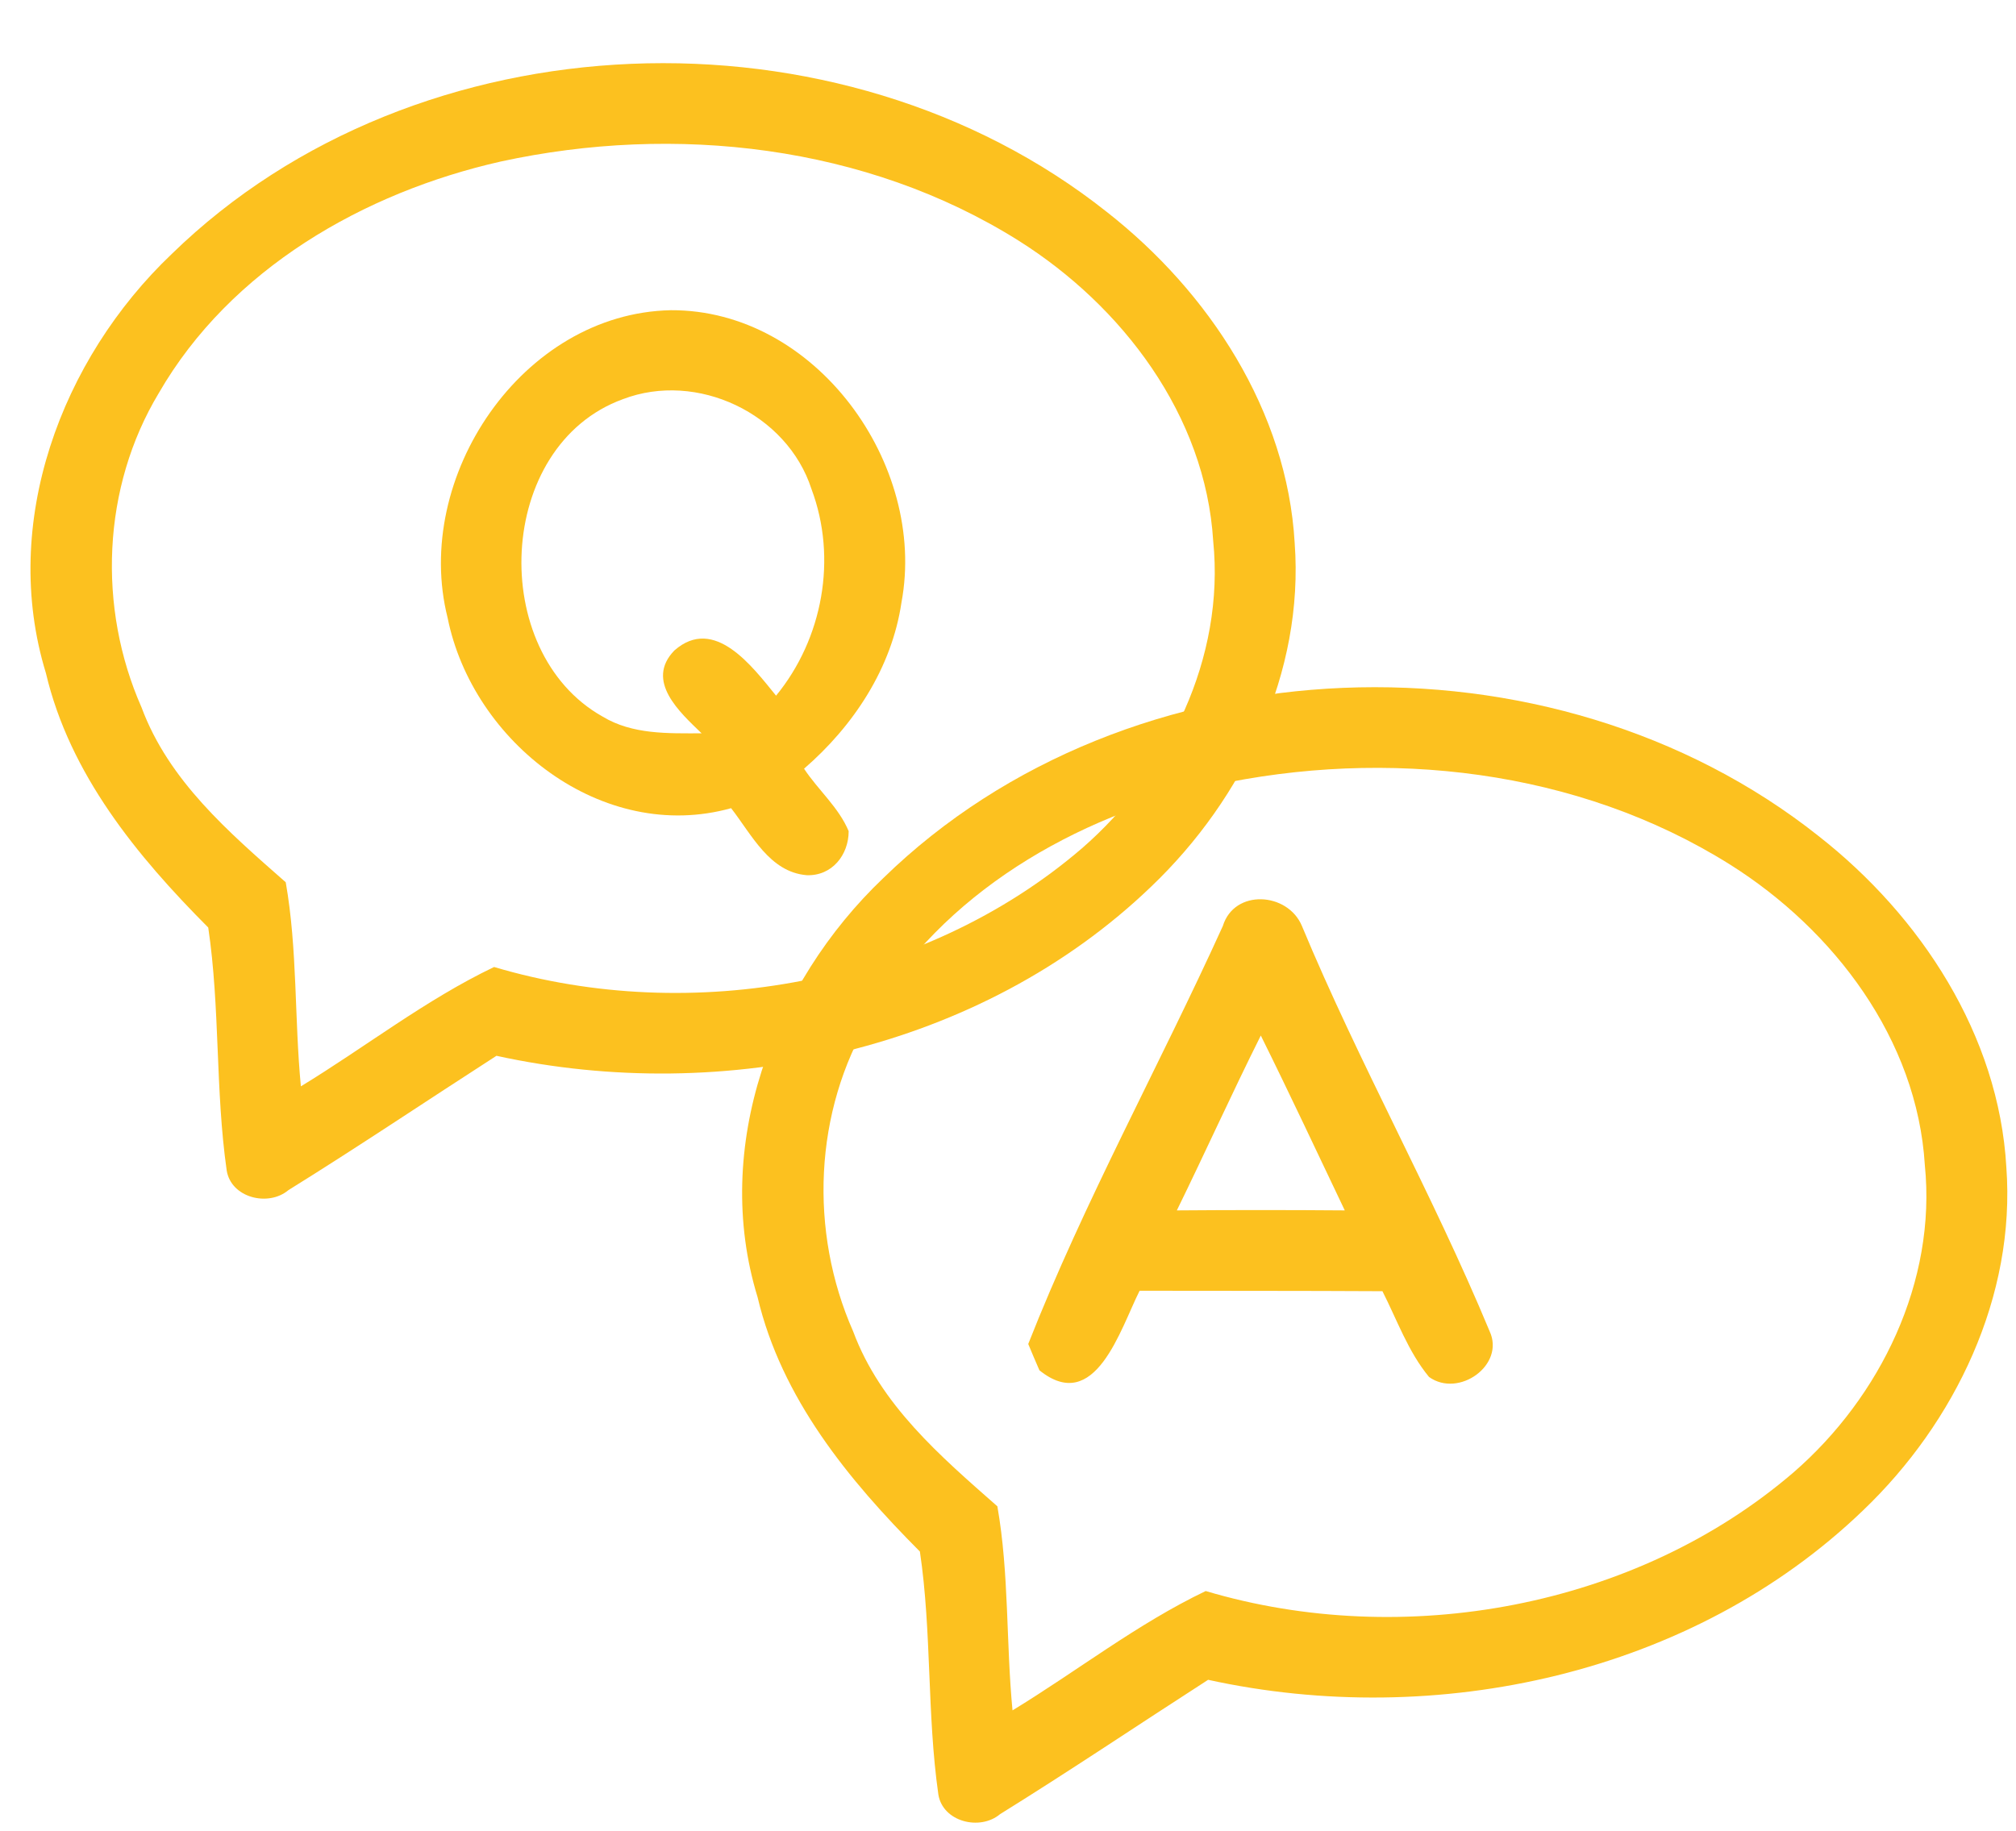
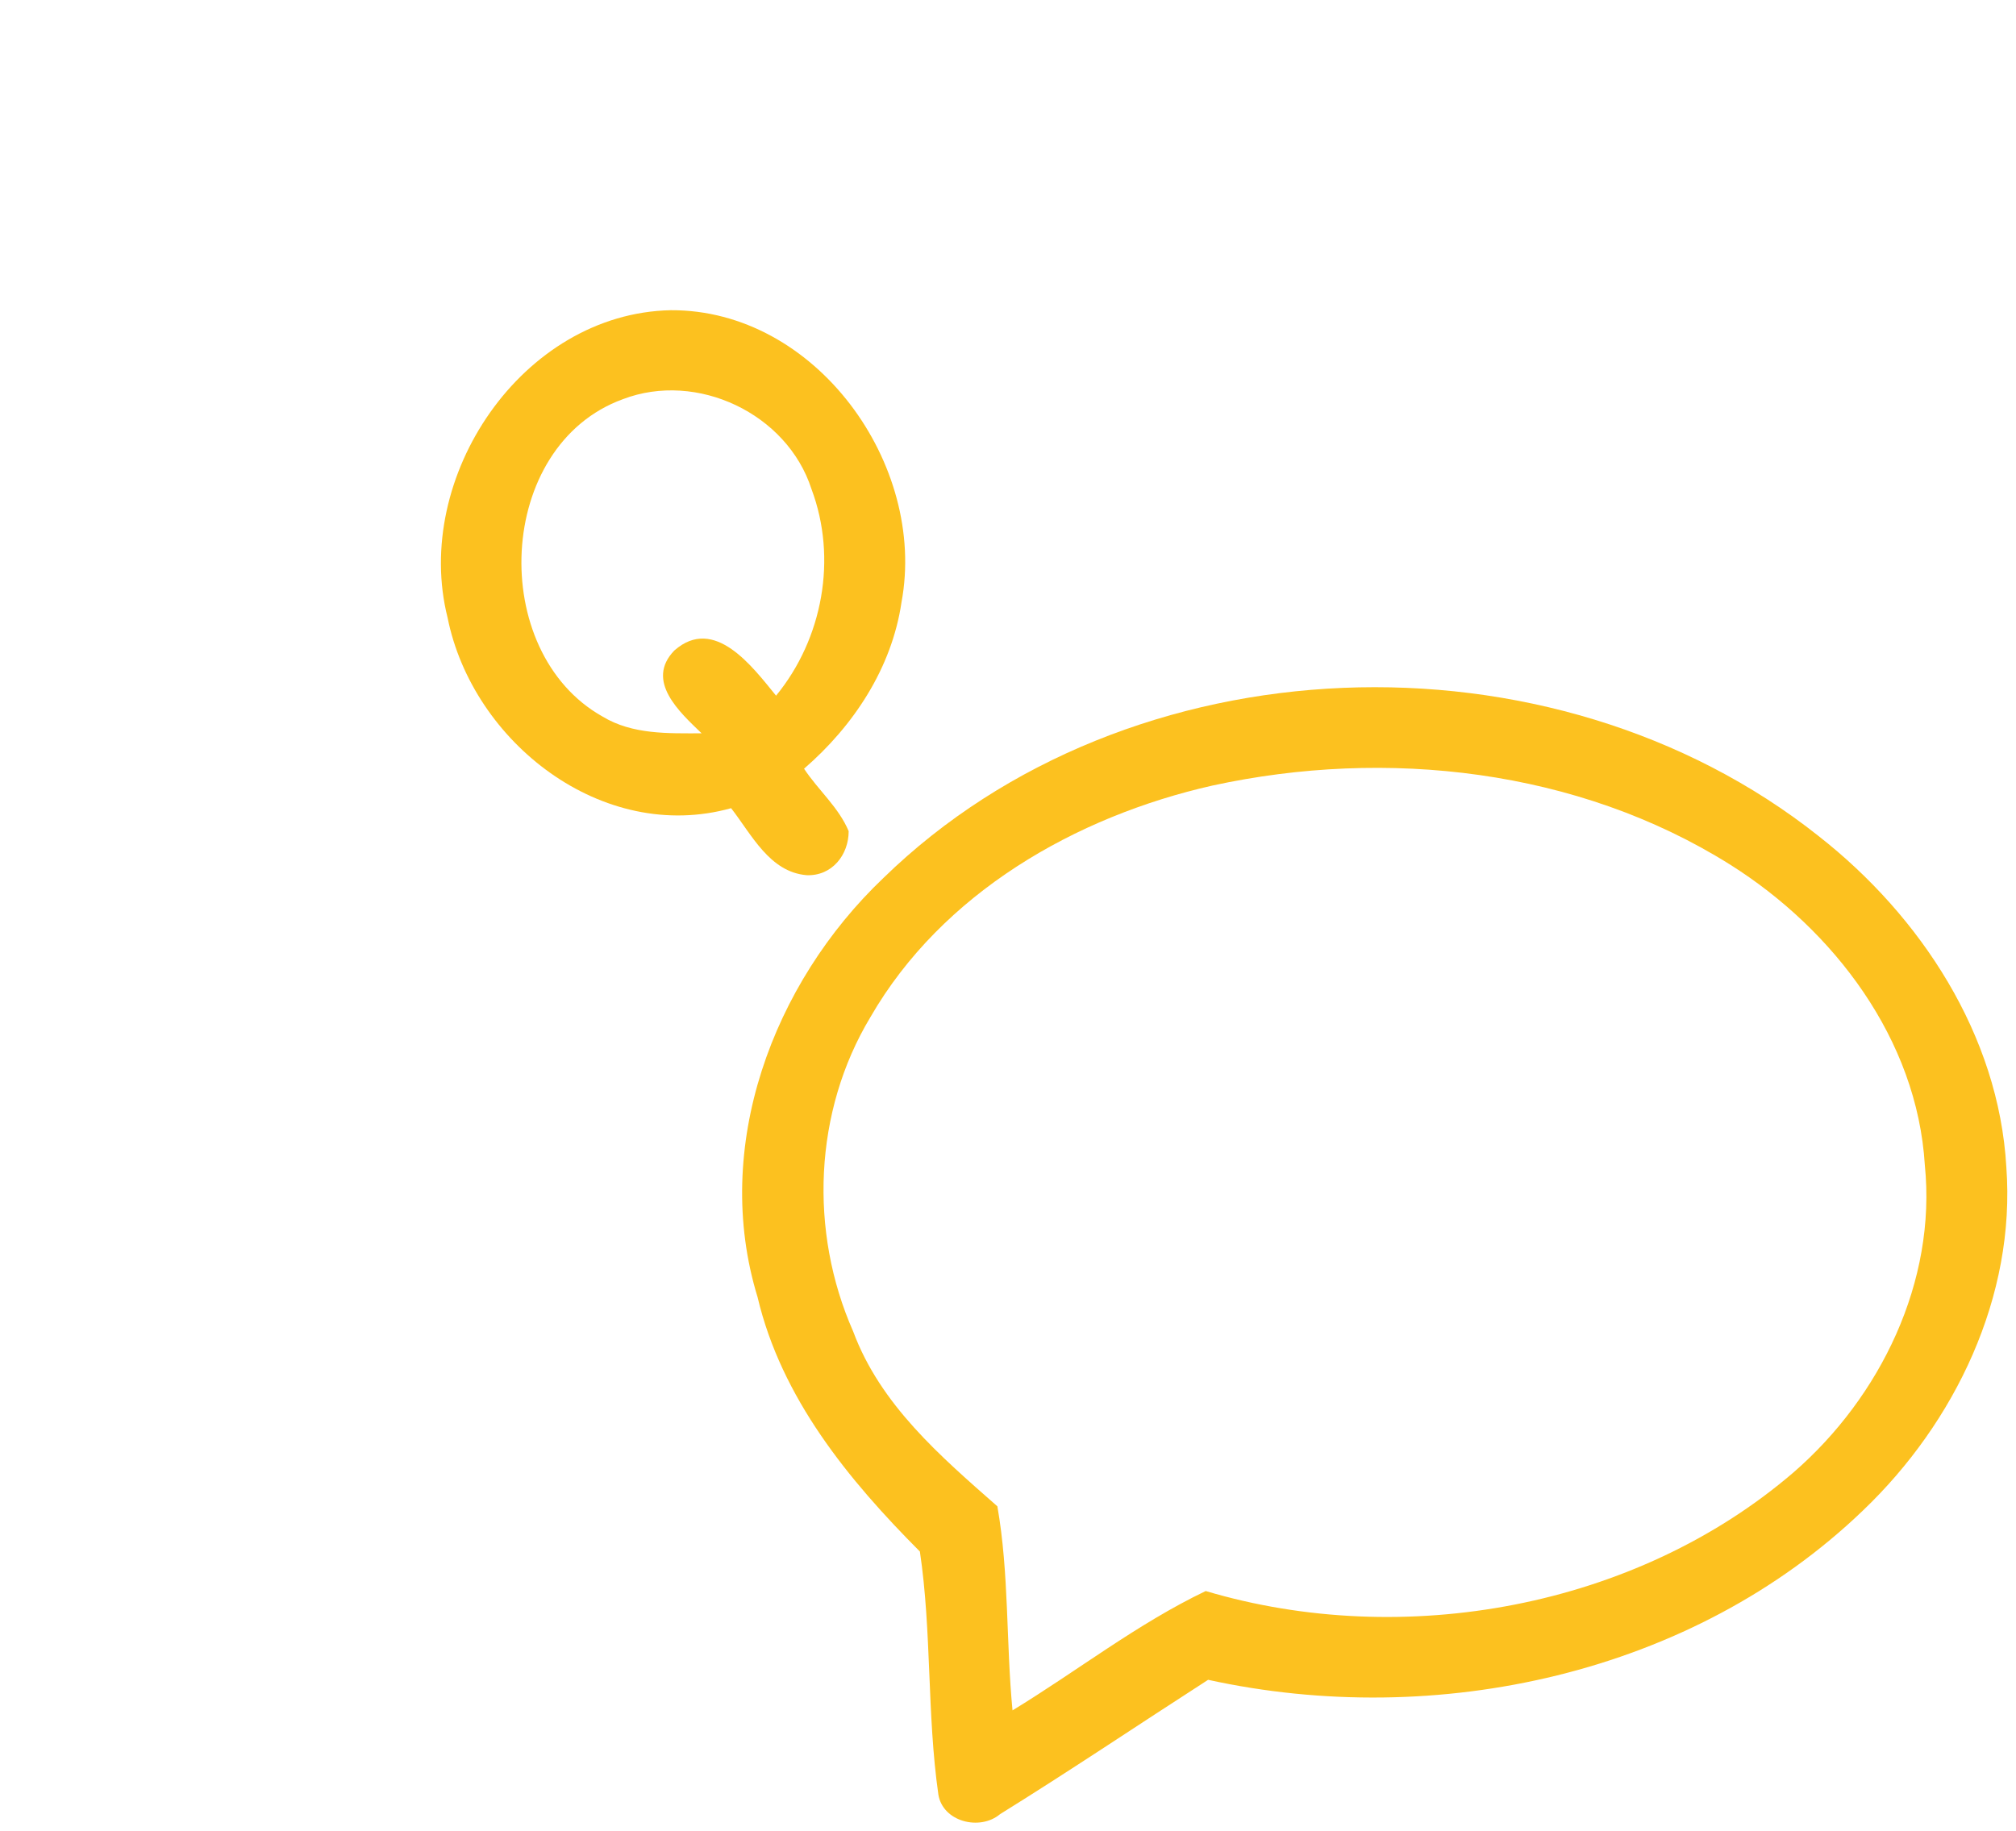
<svg xmlns="http://www.w3.org/2000/svg" fill="#fcc11f" height="739.2" preserveAspectRatio="xMidYMid meet" version="1" viewBox="-12.3 -25.5 813.7 739.2" width="813.7" zoomAndPan="magnify">
  <g>
    <g id="change1_4">
-       <path d="M57.04,77.01C156.09-19.53,326.7-25.46,434.48,60.1c41.22,32.3,72.73,80.36,75.78,133.61 c3.85,52.15-20.64,103.08-57.83,138.62c-68.88,66.26-172.21,88.55-264.35,68.39c-27.97,18.01-55.63,36.64-83.97,54.23 c-8.12,6.84-23.14,3.11-24.91-7.94c-4.64-32.49-2.63-65.65-7.45-98.07c-28.82-28.95-55.88-61.86-65.52-102.71 C-12.33,185.71,12.34,119.51,57.04,77.01z M189.85,39.7C134.59,52.16,80.67,83.12,51.79,133.19 c-22.9,38.04-24.79,86.53-6.96,126.89c10.99,29.62,35.23,50.38,58.2,70.59c4.76,27.11,3.48,54.96,6.11,82.38 c26.08-15.88,50.32-34.93,77.98-48.18c79.81,23.75,173.55,6.84,237.24-47.88c35.11-30.47,57.77-77.06,53.01-124.09 c-3.11-50.75-36.7-94.9-78.59-121.28C337.27,32.98,260.02,24.44,189.85,39.7z" fill="inherit" />
-     </g>
+       </g>
    <g id="change1_1">
      <path d="M344.27,328.93c99.05-96.54,269.67-102.47,377.45-16.92c41.22,32.3,72.73,80.36,75.78,133.61 c3.85,52.15-20.64,103.08-57.83,138.62c-68.88,66.26-172.21,88.55-264.35,68.39c-27.97,18.01-55.63,36.64-83.97,54.23 c-8.12,6.84-23.14,3.11-24.91-7.94c-4.64-32.49-2.63-65.65-7.45-98.07c-28.82-28.95-55.88-61.86-65.52-102.71 C274.9,437.63,299.57,371.44,344.27,328.93z M477.09,291.62c-55.26,12.46-109.19,43.42-138.07,93.49 c-22.9,38.04-24.79,86.53-6.96,126.89c10.99,29.62,35.23,50.38,58.2,70.59c4.76,27.11,3.48,54.96,6.11,82.38 c26.08-15.88,50.32-34.93,77.98-48.18c79.81,23.75,173.55,6.84,237.24-47.88c35.11-30.47,57.77-77.06,53.01-124.09 c-3.11-50.75-36.7-94.9-78.59-121.28C624.5,284.91,547.26,276.36,477.09,291.62z" fill="inherit" />
    </g>
    <g id="change1_2">
      <path d="M168.36,223.88c-14.29-56.67,30.04-122.93,90.07-124.15c58.5-0.31,103.51,62.23,93.13,117.92 c-3.91,26.56-19.36,49.89-39.33,67.17c5.68,8.61,13.98,15.57,18.01,25.22c0,9.59-6.72,18.14-16.92,17.77 c-15.02-1.22-22.29-16.49-30.53-27.05C230.89,315.23,178.44,274.13,168.36,223.88z M239.13,135.64 c-51.48,18.69-54.71,102.04-8.24,128.12c12.09,7.33,26.44,6.78,40,6.78c-8.73-8.43-22.96-21.13-10.99-33.46 c16.18-14.23,31.57,6.66,41.04,18.26c18.87-23.02,24.79-55.45,14.29-83.42C305.39,141.44,269,124.22,239.13,135.64z" fill="inherit" />
    </g>
    <g id="change1_3">
-       <path d="M481.26,348.33c4.64-15.08,26.14-13.68,31.88-0.12c23.08,55.51,52.7,108.09,75.78,163.66 c6.41,13.68-12.46,27.11-24.43,18.5c-8.43-10.2-12.88-22.96-18.81-34.62c-32.67-0.18-65.34-0.12-98.01-0.18 c-7.76,15.39-17.89,50.26-40.43,32.12c-1.16-2.63-3.42-7.94-4.52-10.63C425.39,459.41,455.61,404.81,481.26,348.33z M462.7,463.13 c22.59-0.18,45.19-0.18,67.78,0c-11.24-23.57-22.29-47.2-33.89-70.59C484.92,415.87,474.18,439.68,462.7,463.13z" fill="inherit" />
-     </g>
+       </g>
  </g>
</svg>